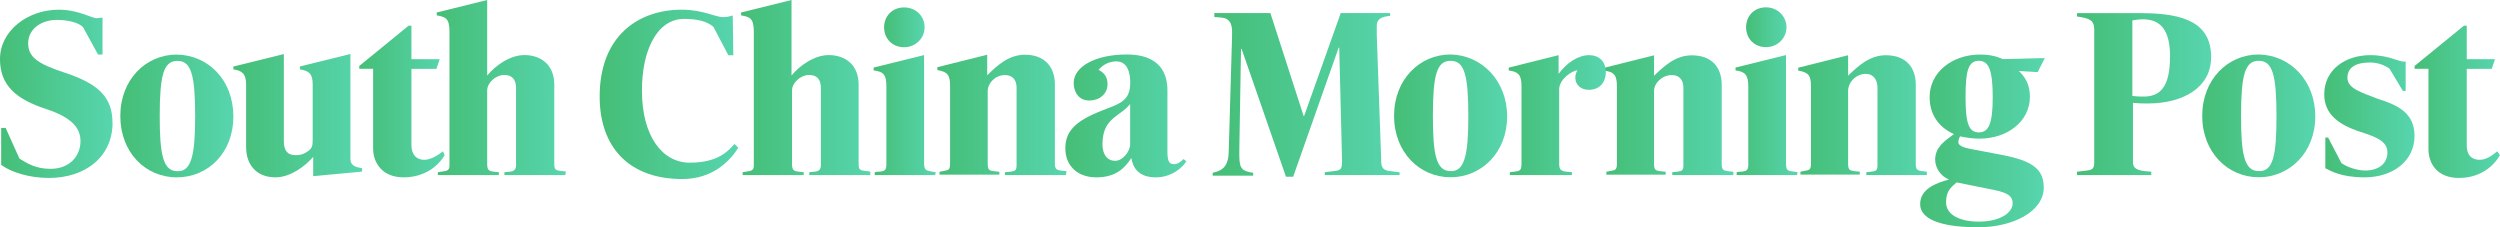
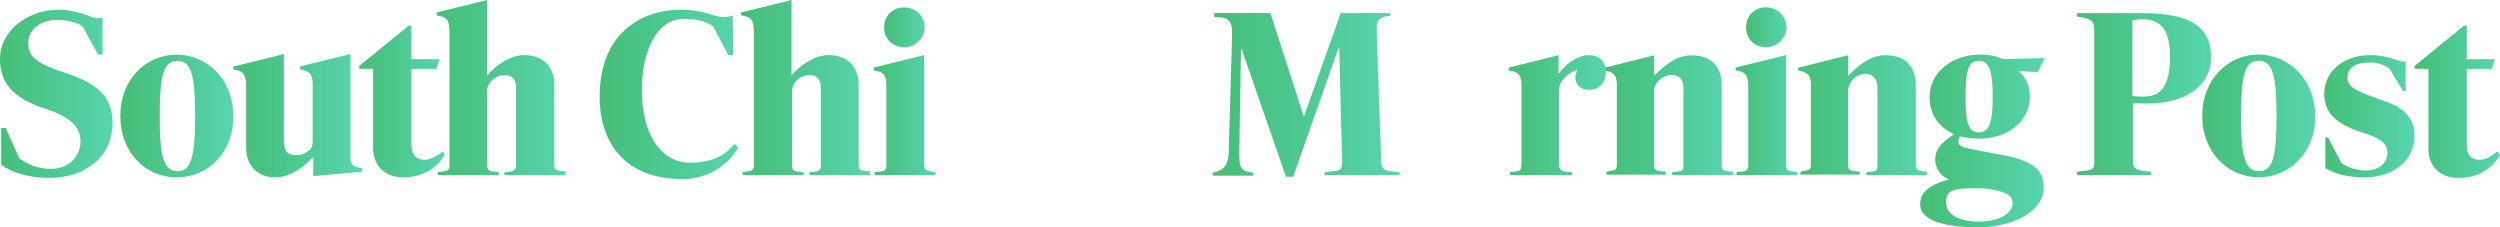
<svg xmlns="http://www.w3.org/2000/svg" width="396px" height="36px" viewBox="0 0 396 36" version="1.1">
  <title>SCMP</title>
  <desc>Created with Sketch.</desc>
  <defs>
    <linearGradient x1="-1.11022302e-14%" y1="50%" x2="100%" y2="50%" id="linearGradient-1">
      <stop stop-color="#45BE76" offset="0%" />
      <stop stop-color="#57D5AE" offset="100%" />
    </linearGradient>
    <linearGradient x1="-1.11022302e-14%" y1="50%" x2="100%" y2="50%" id="linearGradient-2">
      <stop stop-color="#45BE76" offset="0%" />
      <stop stop-color="#57D5AE" offset="100%" />
    </linearGradient>
    <linearGradient x1="-1.11022302e-14%" y1="50%" x2="100%" y2="50%" id="linearGradient-3">
      <stop stop-color="#45BE76" offset="0%" />
      <stop stop-color="#57D5AE" offset="100%" />
    </linearGradient>
    <linearGradient x1="-1.11022302e-14%" y1="50%" x2="100%" y2="50%" id="linearGradient-4">
      <stop stop-color="#45BE76" offset="0%" />
      <stop stop-color="#57D5AE" offset="100%" />
    </linearGradient>
    <linearGradient x1="-1.11022302e-14%" y1="50%" x2="100%" y2="50%" id="linearGradient-5">
      <stop stop-color="#45BE76" offset="0%" />
      <stop stop-color="#57D5AE" offset="100%" />
    </linearGradient>
    <linearGradient x1="-1.11022302e-14%" y1="50%" x2="100%" y2="50%" id="linearGradient-6">
      <stop stop-color="#45BE76" offset="0%" />
      <stop stop-color="#57D5AE" offset="100%" />
    </linearGradient>
    <linearGradient x1="-1.11022302e-14%" y1="50%" x2="100%" y2="50%" id="linearGradient-7">
      <stop stop-color="#45BE76" offset="0%" />
      <stop stop-color="#57D5AE" offset="100%" />
    </linearGradient>
    <linearGradient x1="-1.11022302e-14%" y1="50%" x2="100%" y2="50%" id="linearGradient-8">
      <stop stop-color="#45BE76" offset="0%" />
      <stop stop-color="#57D5AE" offset="100%" />
    </linearGradient>
    <linearGradient x1="-1.11022302e-14%" y1="50%" x2="100%" y2="50%" id="linearGradient-9">
      <stop stop-color="#45BE76" offset="0%" />
      <stop stop-color="#57D5AE" offset="100%" />
    </linearGradient>
    <linearGradient x1="-1.11022302e-14%" y1="50%" x2="100%" y2="50%" id="linearGradient-10">
      <stop stop-color="#45BE76" offset="0%" />
      <stop stop-color="#57D5AE" offset="100%" />
    </linearGradient>
    <linearGradient x1="-1.11022302e-14%" y1="50%" x2="100%" y2="50%" id="linearGradient-11">
      <stop stop-color="#45BE76" offset="0%" />
      <stop stop-color="#57D5AE" offset="100%" />
    </linearGradient>
    <linearGradient x1="-1.11022302e-14%" y1="50%" x2="100%" y2="50%" id="linearGradient-12">
      <stop stop-color="#45BE76" offset="0%" />
      <stop stop-color="#57D5AE" offset="100%" />
    </linearGradient>
    <linearGradient x1="-1.11022302e-14%" y1="50%" x2="100%" y2="50%" id="linearGradient-13">
      <stop stop-color="#45BE76" offset="0%" />
      <stop stop-color="#57D5AE" offset="100%" />
    </linearGradient>
    <linearGradient x1="-1.11022302e-14%" y1="50%" x2="100%" y2="50%" id="linearGradient-14">
      <stop stop-color="#45BE76" offset="0%" />
      <stop stop-color="#57D5AE" offset="100%" />
    </linearGradient>
    <linearGradient x1="-1.11022302e-14%" y1="50%" x2="100%" y2="50%" id="linearGradient-15">
      <stop stop-color="#45BE76" offset="0%" />
      <stop stop-color="#57D5AE" offset="100%" />
    </linearGradient>
    <linearGradient x1="-1.11022302e-14%" y1="50%" x2="100%" y2="50%" id="linearGradient-16">
      <stop stop-color="#45BE76" offset="0%" />
      <stop stop-color="#57D5AE" offset="100%" />
    </linearGradient>
    <linearGradient x1="-1.11022302e-14%" y1="50%" x2="100%" y2="50%" id="linearGradient-17">
      <stop stop-color="#45BE76" offset="0%" />
      <stop stop-color="#57D5AE" offset="100%" />
    </linearGradient>
    <linearGradient x1="-1.11022302e-14%" y1="50%" x2="100%" y2="50%" id="linearGradient-18">
      <stop stop-color="#45BE76" offset="0%" />
      <stop stop-color="#57D5AE" offset="100%" />
    </linearGradient>
    <linearGradient x1="-1.11022302e-14%" y1="50%" x2="100%" y2="50%" id="linearGradient-19">
      <stop stop-color="#45BE76" offset="0%" />
      <stop stop-color="#57D5AE" offset="100%" />
    </linearGradient>
    <linearGradient x1="-1.11022302e-14%" y1="50%" x2="100%" y2="50%" id="linearGradient-20">
      <stop stop-color="#45BE76" offset="0%" />
      <stop stop-color="#57D5AE" offset="100%" />
    </linearGradient>
    <linearGradient x1="-1.11022302e-14%" y1="50%" x2="100%" y2="50%" id="linearGradient-21">
      <stop stop-color="#45BE76" offset="0%" />
      <stop stop-color="#57D5AE" offset="100%" />
    </linearGradient>
    <linearGradient x1="-1.11022302e-14%" y1="50%" x2="100%" y2="50%" id="linearGradient-22">
      <stop stop-color="#45BE76" offset="0%" />
      <stop stop-color="#57D5AE" offset="100%" />
    </linearGradient>
  </defs>
  <g id="Page-1" stroke="none" stroke-width="1" fill="none" fill-rule="evenodd">
    <g id="SCMP" fill-rule="nonzero">
-       <path d="M168.844,27.731 L159.18,27.731 L159.18,27.277 L160.143,27.183 C160.758,27.09 161.025,27.01 161.025,26.195 L161.025,13.865 C161.025,12.69 160.41,11.888 159.18,11.888 C157.684,11.888 156.454,13.144 156.454,14.413 L156.454,25.941 C156.454,26.929 156.721,27.023 157.416,27.116 L158.298,27.21 L158.298,27.664 L148.822,27.664 L148.822,27.21 L149.704,27.036 C150.146,26.943 150.493,26.943 150.493,25.954 L150.493,13.625 C150.493,11.915 150.146,11.381 148.475,11.1 L148.475,10.646 L156.374,8.669 L156.374,11.915 C157.871,10.472 159.715,8.669 162.348,8.669 C165.596,8.669 167.093,10.739 167.093,13.344 L167.093,25.941 C167.093,26.836 167.44,26.929 168.055,27.023 L168.937,27.116 L168.844,27.744 L168.844,27.731 Z" id="Path" fill="url(#linearGradient-1)" />
      <path d="M146.457,4.328 C146.457,6.038 145.053,7.481 143.209,7.481 C141.365,7.481 140.041,6.132 140.041,4.328 C140.041,2.525 141.365,1.176 143.209,1.176 C145.053,1.176 146.457,2.525 146.457,4.328 Z" id="Path" fill="url(#linearGradient-2)" />
      <path d="M148.127,27.731 L138.558,27.731 L138.558,27.277 C138.825,27.183 139.44,27.183 139.44,27.183 C140.055,27.09 140.402,27.01 140.402,26.102 L140.402,13.678 C140.402,11.969 140.055,11.341 138.384,11.154 L138.384,10.7 L146.377,8.723 L146.377,25.821 C146.377,26.903 146.644,26.997 147.513,27.17 L148.221,27.264 L148.127,27.718 L148.127,27.731 Z" id="Path" fill="url(#linearGradient-3)" />
      <path d="M137.85,27.731 L128.186,27.731 L128.186,27.277 L129.149,27.184 C129.764,27.09 130.031,26.823 130.031,26.102 L130.031,13.946 C130.031,12.503 129.322,11.875 128.186,11.875 C126.783,11.875 125.46,13.131 125.46,14.306 L125.46,26.008 C125.46,26.997 125.807,27.09 126.422,27.184 L127.304,27.277 L127.304,27.731 L117.641,27.731 L117.641,27.277 L118.697,27.104 C119.218,27.01 119.405,26.743 119.405,26.289 L119.405,5.036 C119.405,2.872 118.791,2.698 117.387,2.431 L117.387,1.977 L125.38,0 L125.38,11.969 C126.609,10.433 128.975,8.723 131.26,8.723 C133.893,8.723 136.005,10.259 136.005,13.398 L136.005,25.995 C136.005,26.983 136.353,26.983 137.061,27.077 L137.85,27.17 L137.85,27.705 L137.85,27.731 Z" id="Path" fill="url(#linearGradient-4)" />
      <path d="M116.946,23.403 C115.717,25.38 112.99,28.359 108.072,28.359 C99.558,28.359 94.987,23.23 94.987,15.308 C94.987,5.584 101.215,1.536 107.978,1.536 C111.4,1.536 113.244,2.712 114.567,2.712 C115.008,2.712 115.623,2.618 116.064,2.444 L116.158,8.749 L115.369,8.749 L113.003,4.248 C112.041,3.433 110.638,2.992 108.352,2.992 C104.142,2.992 101.683,7.854 101.683,14.333 C101.683,21.72 105.024,25.768 109.234,25.768 C113.805,25.768 115.382,23.871 116.345,22.802 L116.96,23.43 L116.946,23.403 Z" id="Path" fill="url(#linearGradient-5)" />
      <path d="M89.561,27.731 L79.898,27.731 L79.898,27.277 L80.86,27.184 C81.475,27.09 81.742,26.823 81.742,26.102 L81.742,13.946 C81.742,12.503 81.034,11.875 79.898,11.875 C78.494,11.875 77.171,13.131 77.171,14.306 L77.171,26.008 C77.171,26.997 77.519,27.09 78.133,27.184 L79.016,27.277 L79.016,27.731 L69.353,27.731 L69.353,27.277 L70.489,27.104 C71.01,27.01 71.197,26.743 71.197,26.289 L71.197,5.036 C71.197,2.872 70.582,2.698 69.179,2.431 L69.179,1.977 L77.171,0 L77.171,11.969 C78.401,10.433 80.766,8.723 83.052,8.723 C85.685,8.723 87.797,10.259 87.797,13.398 L87.797,25.995 C87.797,26.983 88.144,26.983 88.852,27.077 L89.641,27.17 L89.547,27.705 L89.561,27.731 Z" id="Path" fill="url(#linearGradient-6)" />
      <path d="M70.422,24.578 C69.459,26.288 67.254,28.092 63.926,28.092 C60.598,28.092 59.101,25.848 59.101,23.497 L59.101,10.9 L56.909,10.9 L56.909,10.446 L64.728,4.061 L65.169,4.061 L65.169,9.377 L69.647,9.377 L69.125,10.913 L65.169,10.913 L65.169,22.976 C65.169,24.592 66.051,25.313 67.187,25.313 C68.243,25.313 69.379,24.592 70.168,23.964 L70.435,24.592 L70.422,24.578 Z" id="Path" fill="url(#linearGradient-7)" />
      <path d="M57.337,27.183 L49.612,27.905 L49.612,24.846 C48.382,26.288 46.017,28.092 43.638,28.092 C40.564,28.092 38.986,26.021 38.986,23.323 L38.986,13.425 C38.986,11.715 38.372,11.18 36.968,10.993 L36.968,10.539 L44.961,8.562 L44.961,22.334 C44.961,23.777 45.482,24.578 46.805,24.578 C47.687,24.578 48.035,24.405 48.65,24.044 C49.438,23.51 49.532,23.149 49.532,22.147 L49.532,13.411 C49.532,11.701 49.011,11.247 47.514,10.98 L47.514,10.526 L55.506,8.549 L55.506,25.113 C55.506,26.369 56.468,26.462 57.35,26.649 L57.35,27.183 L57.337,27.183 Z" id="Path" fill="url(#linearGradient-8)" />
      <path d="M17.829,19.449 C17.829,24.766 13.619,28.186 7.739,28.186 C4.664,28.186 1.764,27.291 0.187,26.115 L0.187,20.264 L0.895,20.264 L3.087,25.127 C4.411,25.941 5.72,26.743 8.006,26.743 C11.08,26.743 12.751,24.672 12.751,22.335 C12.751,20.171 11.173,18.554 7.391,17.299 C2.633,15.749 0,13.598 0,9.364 C0,4.862 4.384,1.536 9.302,1.536 C12.376,1.536 14.568,2.885 15.277,2.885 C15.544,2.885 15.985,2.792 16.239,2.792 L16.239,8.643 L15.53,8.643 L13.165,4.328 C12.456,3.513 10.532,3.152 9.035,3.152 C6.402,3.152 4.464,4.689 4.464,6.839 C4.464,8.99 5.867,10.085 10.264,11.515 C15.45,13.224 17.816,15.295 17.816,19.436 L17.829,19.449 Z" id="Path" fill="url(#linearGradient-9)" />
-       <path d="M187.889,25.567 C187.448,26.382 185.697,28.092 183.064,28.092 C180.431,28.092 179.469,26.649 179.202,25.033 C178.146,26.649 176.743,28.092 173.668,28.092 C170.594,28.092 168.75,26.195 168.75,23.496 C168.75,20.798 170.327,19.182 174.457,17.552 C177.184,16.47 179.028,16.109 179.028,13.144 C179.028,10.619 178.066,9.724 176.836,9.724 C175.165,9.724 174.203,10.806 174.029,11.073 C174.297,11.247 175.433,11.701 175.433,13.318 C175.433,14.934 174.11,15.922 172.532,15.922 C170.862,15.922 170.073,14.573 170.073,13.131 C170.073,10.606 173.415,8.629 178.507,8.629 C182.81,8.629 184.922,10.699 184.922,14.306 L184.922,23.937 C184.922,25.38 185.096,26.008 185.978,26.008 C186.499,26.008 187.034,25.647 187.475,25.193 L187.916,25.554 L187.889,25.567 Z M179.015,22.869 L179.015,16.483 C177.344,18.554 174.631,18.648 174.631,22.869 C174.631,24.405 175.339,25.473 176.649,25.473 C177.879,25.473 179.015,23.937 179.015,22.869 Z" id="Shape" fill="url(#linearGradient-10)" />
      <path d="M36.968,18.461 C36.968,24.138 33.012,28.092 28.014,28.092 C23.015,28.092 19.059,24.125 19.059,18.367 C19.059,12.61 23.095,8.643 28.014,8.643 C33.012,8.736 36.968,12.69 36.968,18.461 Z M30.914,18.461 C30.914,11.889 30.299,9.644 28.107,9.644 C25.915,9.644 25.3,11.889 25.3,18.381 C25.3,24.499 25.822,27.117 28.107,27.117 C30.299,27.21 30.914,24.592 30.914,18.474 L30.914,18.461 Z" id="Shape" fill="url(#linearGradient-11)" />
      <path d="M395.987,24.578 C395.024,26.288 392.913,28.185 389.491,28.185 C386.07,28.185 384.666,25.941 384.666,23.59 L384.666,10.9 L382.474,10.9 L382.474,10.446 L390.293,4.061 L390.734,4.061 L390.734,9.377 L395.211,9.377 L394.69,10.913 L390.734,10.913 L390.734,23.069 C390.734,24.685 391.616,25.313 392.752,25.313 C393.808,25.313 394.69,24.685 395.559,23.964 L396,24.592 L395.987,24.578 Z" id="Path" fill="url(#linearGradient-12)" />
      <path d="M382.461,21.52 C382.461,25.567 378.946,28.092 374.562,28.092 C370.699,28.092 369.122,27.01 368.334,26.649 L368.334,21.787 L368.775,21.787 L370.887,25.835 C371.769,26.462 373.346,27.01 374.656,27.01 C376.767,27.01 378.171,25.928 378.171,24.125 C378.171,22.148 375.805,21.52 373.346,20.705 C370.619,19.717 368.16,18.18 368.16,14.948 C368.16,10.98 371.582,8.736 375.444,8.736 C378.692,8.736 380.189,9.992 381.057,9.725 L381.057,14.4 L380.616,14.4 L378.505,10.887 C377.796,10.353 376.66,9.898 375.431,9.898 C372.971,9.898 371.835,10.793 371.835,12.33 C371.835,14.04 374.121,14.667 376.66,15.656 C379.815,16.644 382.461,17.9 382.461,21.507 L382.461,21.52 Z" id="Path" fill="url(#linearGradient-13)" />
      <path d="M305.29,27.732 L295.627,27.732 L295.627,27.278 L296.509,27.184 C297.124,27.091 297.391,27.011 297.391,26.196 L297.391,13.866 C297.391,12.691 296.776,11.702 295.546,11.702 C293.969,11.702 292.74,13.051 292.74,14.4 L292.74,25.928 C292.74,26.917 293.007,27.011 293.702,27.104 L294.584,27.198 L294.584,27.652 L285.188,27.652 L285.188,27.198 L286.07,27.024 C286.512,26.93 286.859,26.93 286.859,25.942 L286.859,13.706 C286.859,11.996 286.512,11.462 284.841,11.181 L284.841,10.727 L292.74,8.75 L292.74,11.996 C294.237,10.553 296.081,8.75 298.714,8.75 C301.962,8.75 303.459,10.727 303.459,13.425 L303.459,26.022 C303.459,26.917 303.806,27.011 304.421,27.104 L305.21,27.198 L305.21,27.732 L305.303,27.732 L305.29,27.732 Z" id="Path" fill="url(#linearGradient-14)" />
      <path d="M282.983,4.315 C282.983,6.024 281.58,7.467 279.735,7.467 C277.891,7.467 276.581,6.118 276.581,4.315 C276.581,2.511 277.891,1.162 279.735,1.162 C281.58,1.162 282.983,2.605 282.983,4.315 Z" id="Path" fill="url(#linearGradient-15)" />
      <path d="M284.654,27.731 L275.084,27.731 L275.084,27.277 C275.432,27.183 275.966,27.183 275.966,27.183 C276.581,27.09 276.929,27.01 276.929,26.102 L276.929,13.678 C276.929,11.969 276.488,11.341 274.91,11.154 L274.91,10.7 L282.903,8.723 L282.903,25.821 C282.903,26.997 283.17,27.077 284.039,27.17 L284.734,27.264 L284.654,27.718 L284.654,27.731 Z" id="Path" fill="url(#linearGradient-16)" />
      <path d="M274.55,27.731 L264.887,27.731 L264.887,27.277 L265.769,27.183 C266.383,27.09 266.651,27.01 266.651,26.195 L266.651,13.866 C266.651,12.69 266.036,11.889 264.806,11.889 C263.309,11.889 262,13.144 262,14.413 L262,25.941 C262,26.93 262.267,27.023 262.962,27.117 L263.844,27.21 L263.844,27.664 L254.448,27.664 L254.448,27.21 L255.33,27.037 C255.771,26.943 256.119,26.943 256.119,25.954 L256.119,13.719 C256.119,12.009 255.771,11.381 254.101,11.194 L254.101,10.74 L262,8.763 L262,12.009 C263.497,10.566 265.341,8.763 267.974,8.763 C271.222,8.763 272.719,10.74 272.719,13.438 L272.719,26.035 C272.719,26.93 273.066,27.023 273.681,27.117 L274.563,27.21 L274.563,27.744 L274.55,27.731 Z" id="Path" fill="url(#linearGradient-14)" />
      <path d="M254.368,11.341 C254.368,13.051 253.406,14.226 251.642,14.226 C250.412,14.226 249.53,13.412 249.53,12.33 C249.53,11.969 249.61,11.515 249.877,11.154 C248.995,11.154 246.977,12.597 246.977,14.12 L246.977,26.008 C246.977,26.903 247.325,27.09 248.033,27.184 L248.995,27.277 L248.995,27.732 L239.158,27.732 L239.158,27.277 L239.947,27.184 C240.735,27.09 241.003,27.01 241.003,25.928 L241.003,13.505 C241.003,11.795 240.388,11.341 238.985,11.168 L238.985,10.713 L246.884,8.736 L246.884,11.702 C248.193,9.898 250.038,8.736 251.708,8.736 C253.285,8.736 254.341,9.725 254.341,11.341 L254.368,11.341 Z" id="Path" fill="url(#linearGradient-17)" />
      <path d="M221.703,27.731 L209.848,27.731 L209.848,27.277 L211.252,27.103 C212.307,27.01 212.575,26.836 212.575,25.661 L212.575,25.206 L212.134,7.56 L212.04,7.56 L204.836,27.998 L203.7,27.998 L196.67,7.747 L196.577,7.747 L196.309,23.684 L196.309,24.672 C196.309,26.836 196.844,27.103 198.501,27.37 L198.501,27.825 L192.086,27.825 L192.086,27.37 C193.756,27.01 194.639,26.288 194.639,23.684 L195.16,5.677 L195.16,4.956 C195.16,3.874 194.812,2.885 193.489,2.792 C193.489,2.792 192.794,2.698 192.353,2.698 L192.353,2.07 L201.228,2.07 L206.494,18.367 L206.574,18.367 L212.374,2.07 L220.193,2.07 L220.193,2.524 C218.79,2.618 218.081,3.059 218.081,4.061 L218.081,5.597 L218.79,25.581 C218.79,26.663 219.231,27.023 220.287,27.117 L221.69,27.29 L221.69,27.744 L221.703,27.731 Z" id="Path" fill="url(#linearGradient-18)" />
      <path d="M366.743,18.447 C366.743,24.124 362.707,28.078 357.789,28.078 C352.87,28.078 348.834,24.111 348.834,18.354 C348.834,12.596 352.87,8.629 357.789,8.629 C362.787,8.722 366.743,12.77 366.743,18.447 Z M360.595,18.447 C360.595,11.875 359.981,9.631 357.789,9.631 C355.597,9.631 354.982,11.875 354.982,18.367 C354.982,24.485 355.503,27.103 357.789,27.103 C360.074,27.197 360.595,24.578 360.595,18.46 L360.595,18.447 Z" id="Shape" fill="url(#linearGradient-19)" />
      <path d="M350.237,9.097 C350.237,13.772 345.934,16.39 340.227,16.39 C339.344,16.39 338.917,16.39 337.861,16.297 L337.861,25.661 C337.861,26.476 338.208,26.917 339.705,27.104 L340.761,27.197 L340.761,27.732 L329,27.732 L329,27.197 L330.497,27.023 C331.459,26.93 331.726,26.663 331.726,25.768 L331.726,4.689 C331.726,3.153 330.938,2.885 329,2.618 L329,2.084 L339.184,2.084 C346.294,2.084 350.251,3.794 350.251,9.11 L350.237,9.097 Z M343.742,9.003 C343.742,4.769 342.245,3.059 339.438,3.059 C338.73,3.059 338.208,3.153 337.767,3.233 L337.767,15.202 C338.035,15.202 338.302,15.295 339.344,15.295 C342.245,15.389 343.728,13.679 343.728,8.99 L343.742,9.003 Z" id="Shape" fill="url(#linearGradient-20)" />
-       <path d="M323.908,9.177 L322.772,11.421 L319.791,11.247 C320.753,12.142 321.542,13.411 321.542,15.295 C321.542,19.262 317.947,21.961 313.55,21.961 C312.494,21.961 311.358,21.787 310.476,21.6 C310.302,21.867 310.208,22.228 310.208,22.588 C310.208,23.043 311.09,23.403 312.053,23.577 L317.238,24.565 C321.809,25.46 323.734,26.729 323.734,29.695 C323.734,33.569 318.735,36 313.376,36 C308.457,36 304.154,35.105 304.154,32.313 C304.154,29.975 306.613,28.987 308.725,28.439 C307.054,27.718 306.533,26.275 306.533,25.287 C306.533,23.31 308.03,22.321 309.513,21.239 C307.054,20.157 305.651,18.087 305.651,15.388 C305.651,11.421 309.246,8.643 313.643,8.643 C315.394,8.643 316.45,9.003 317.238,9.364 L323.908,9.19 L323.908,9.177 Z M315.648,15.388 C315.648,11.154 315.033,9.631 313.456,9.631 C311.785,9.631 311.344,11.167 311.344,15.388 C311.344,19.61 311.879,20.972 313.456,20.972 C315.033,20.972 315.648,19.529 315.648,15.388 Z M318.802,32.22 C318.802,30.87 317.746,30.416 314.846,29.882 L309.928,28.893 C309.139,29.615 308.257,30.149 308.257,32.046 C308.257,33.943 310.275,35.105 313.443,35.105 C316.864,35.105 318.802,33.662 318.802,32.22 Z" id="Shape" fill="url(#linearGradient-21)" />
-       <path d="M238.731,18.447 C238.731,24.124 234.694,28.078 229.776,28.078 C224.857,28.078 220.821,24.111 220.821,18.354 C220.821,12.596 224.857,8.629 229.776,8.629 C234.694,8.722 238.731,12.77 238.731,18.447 Z M232.583,18.447 C232.583,11.875 231.968,9.631 229.776,9.631 C227.584,9.631 226.969,11.875 226.969,18.367 C226.969,24.485 227.49,27.103 229.776,27.103 C231.968,27.197 232.583,24.578 232.583,18.46 L232.583,18.447 Z" id="Shape" fill="url(#linearGradient-22)" />
+       <path d="M323.908,9.177 L322.772,11.421 L319.791,11.247 C320.753,12.142 321.542,13.411 321.542,15.295 C321.542,19.262 317.947,21.961 313.55,21.961 C312.494,21.961 311.358,21.787 310.476,21.6 C310.302,21.867 310.208,22.228 310.208,22.588 C310.208,23.043 311.09,23.403 312.053,23.577 L317.238,24.565 C321.809,25.46 323.734,26.729 323.734,29.695 C323.734,33.569 318.735,36 313.376,36 C308.457,36 304.154,35.105 304.154,32.313 C304.154,29.975 306.613,28.987 308.725,28.439 C307.054,27.718 306.533,26.275 306.533,25.287 C306.533,23.31 308.03,22.321 309.513,21.239 C307.054,20.157 305.651,18.087 305.651,15.388 C305.651,11.421 309.246,8.643 313.643,8.643 C315.394,8.643 316.45,9.003 317.238,9.364 L323.908,9.19 L323.908,9.177 Z M315.648,15.388 C315.648,11.154 315.033,9.631 313.456,9.631 C311.785,9.631 311.344,11.167 311.344,15.388 C311.344,19.61 311.879,20.972 313.456,20.972 C315.033,20.972 315.648,19.529 315.648,15.388 Z M318.802,32.22 C318.802,30.87 317.746,30.416 314.846,29.882 C309.139,29.615 308.257,30.149 308.257,32.046 C308.257,33.943 310.275,35.105 313.443,35.105 C316.864,35.105 318.802,33.662 318.802,32.22 Z" id="Shape" fill="url(#linearGradient-21)" />
    </g>
  </g>
</svg>